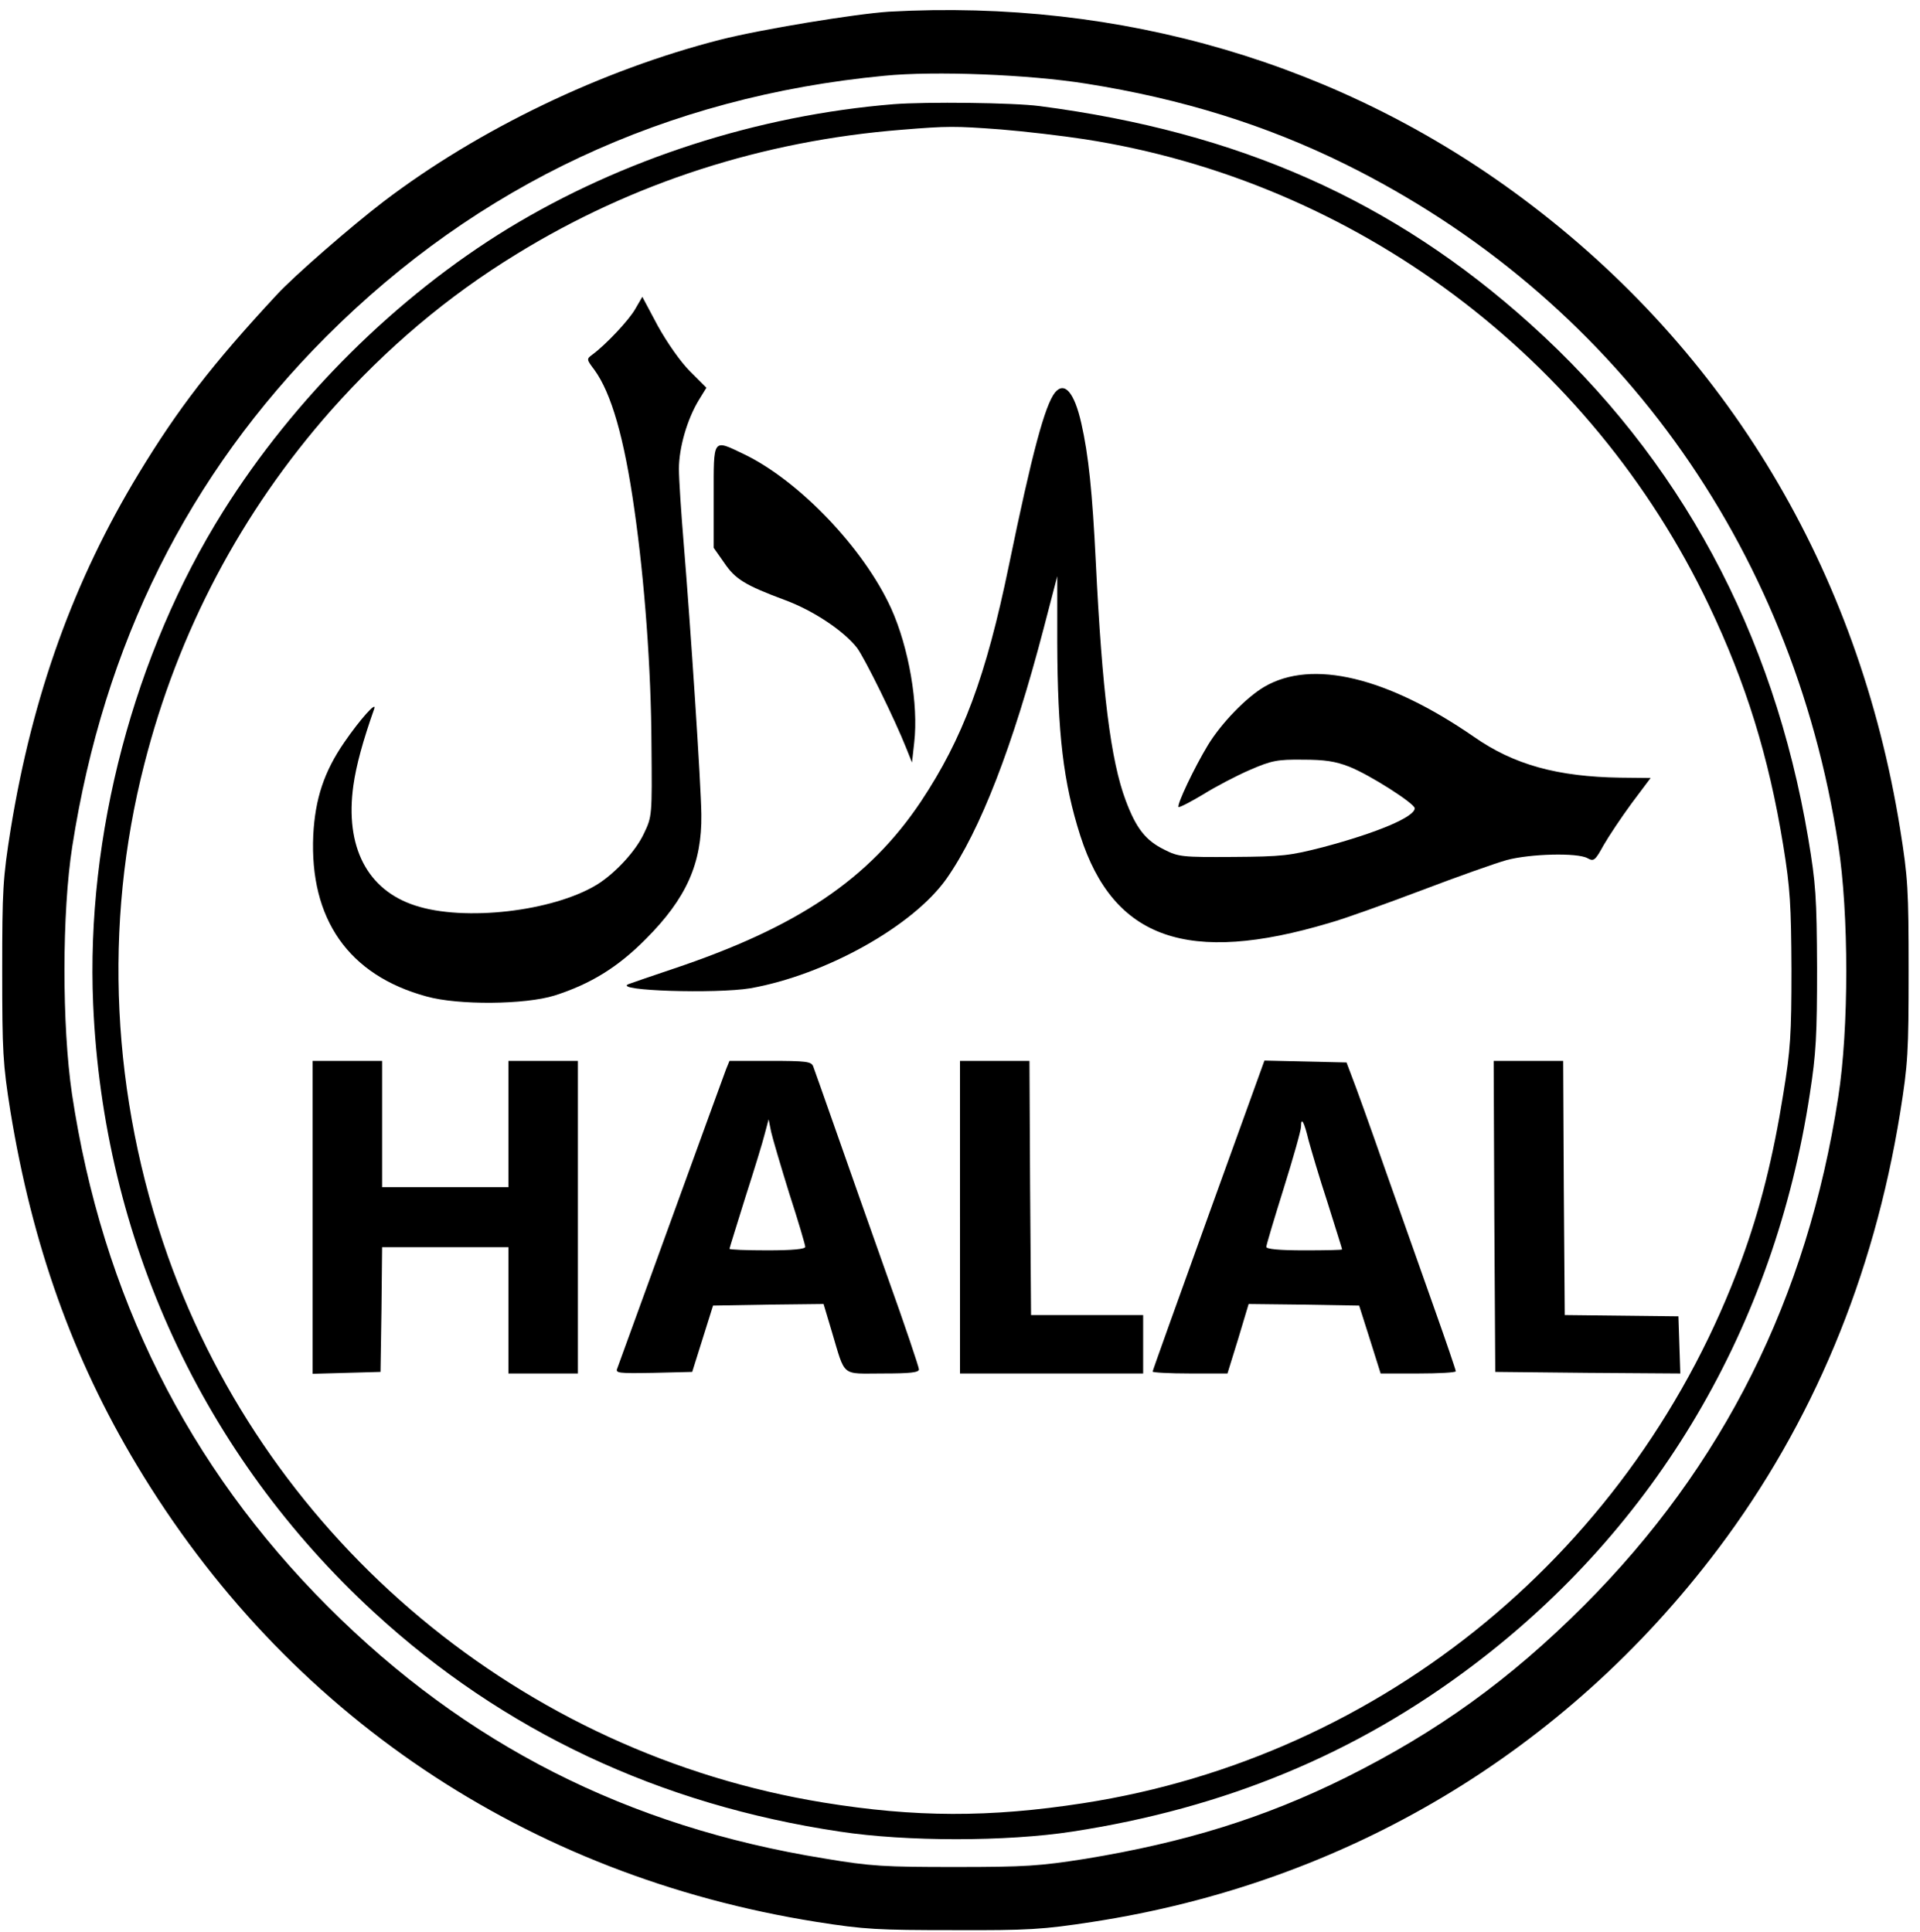
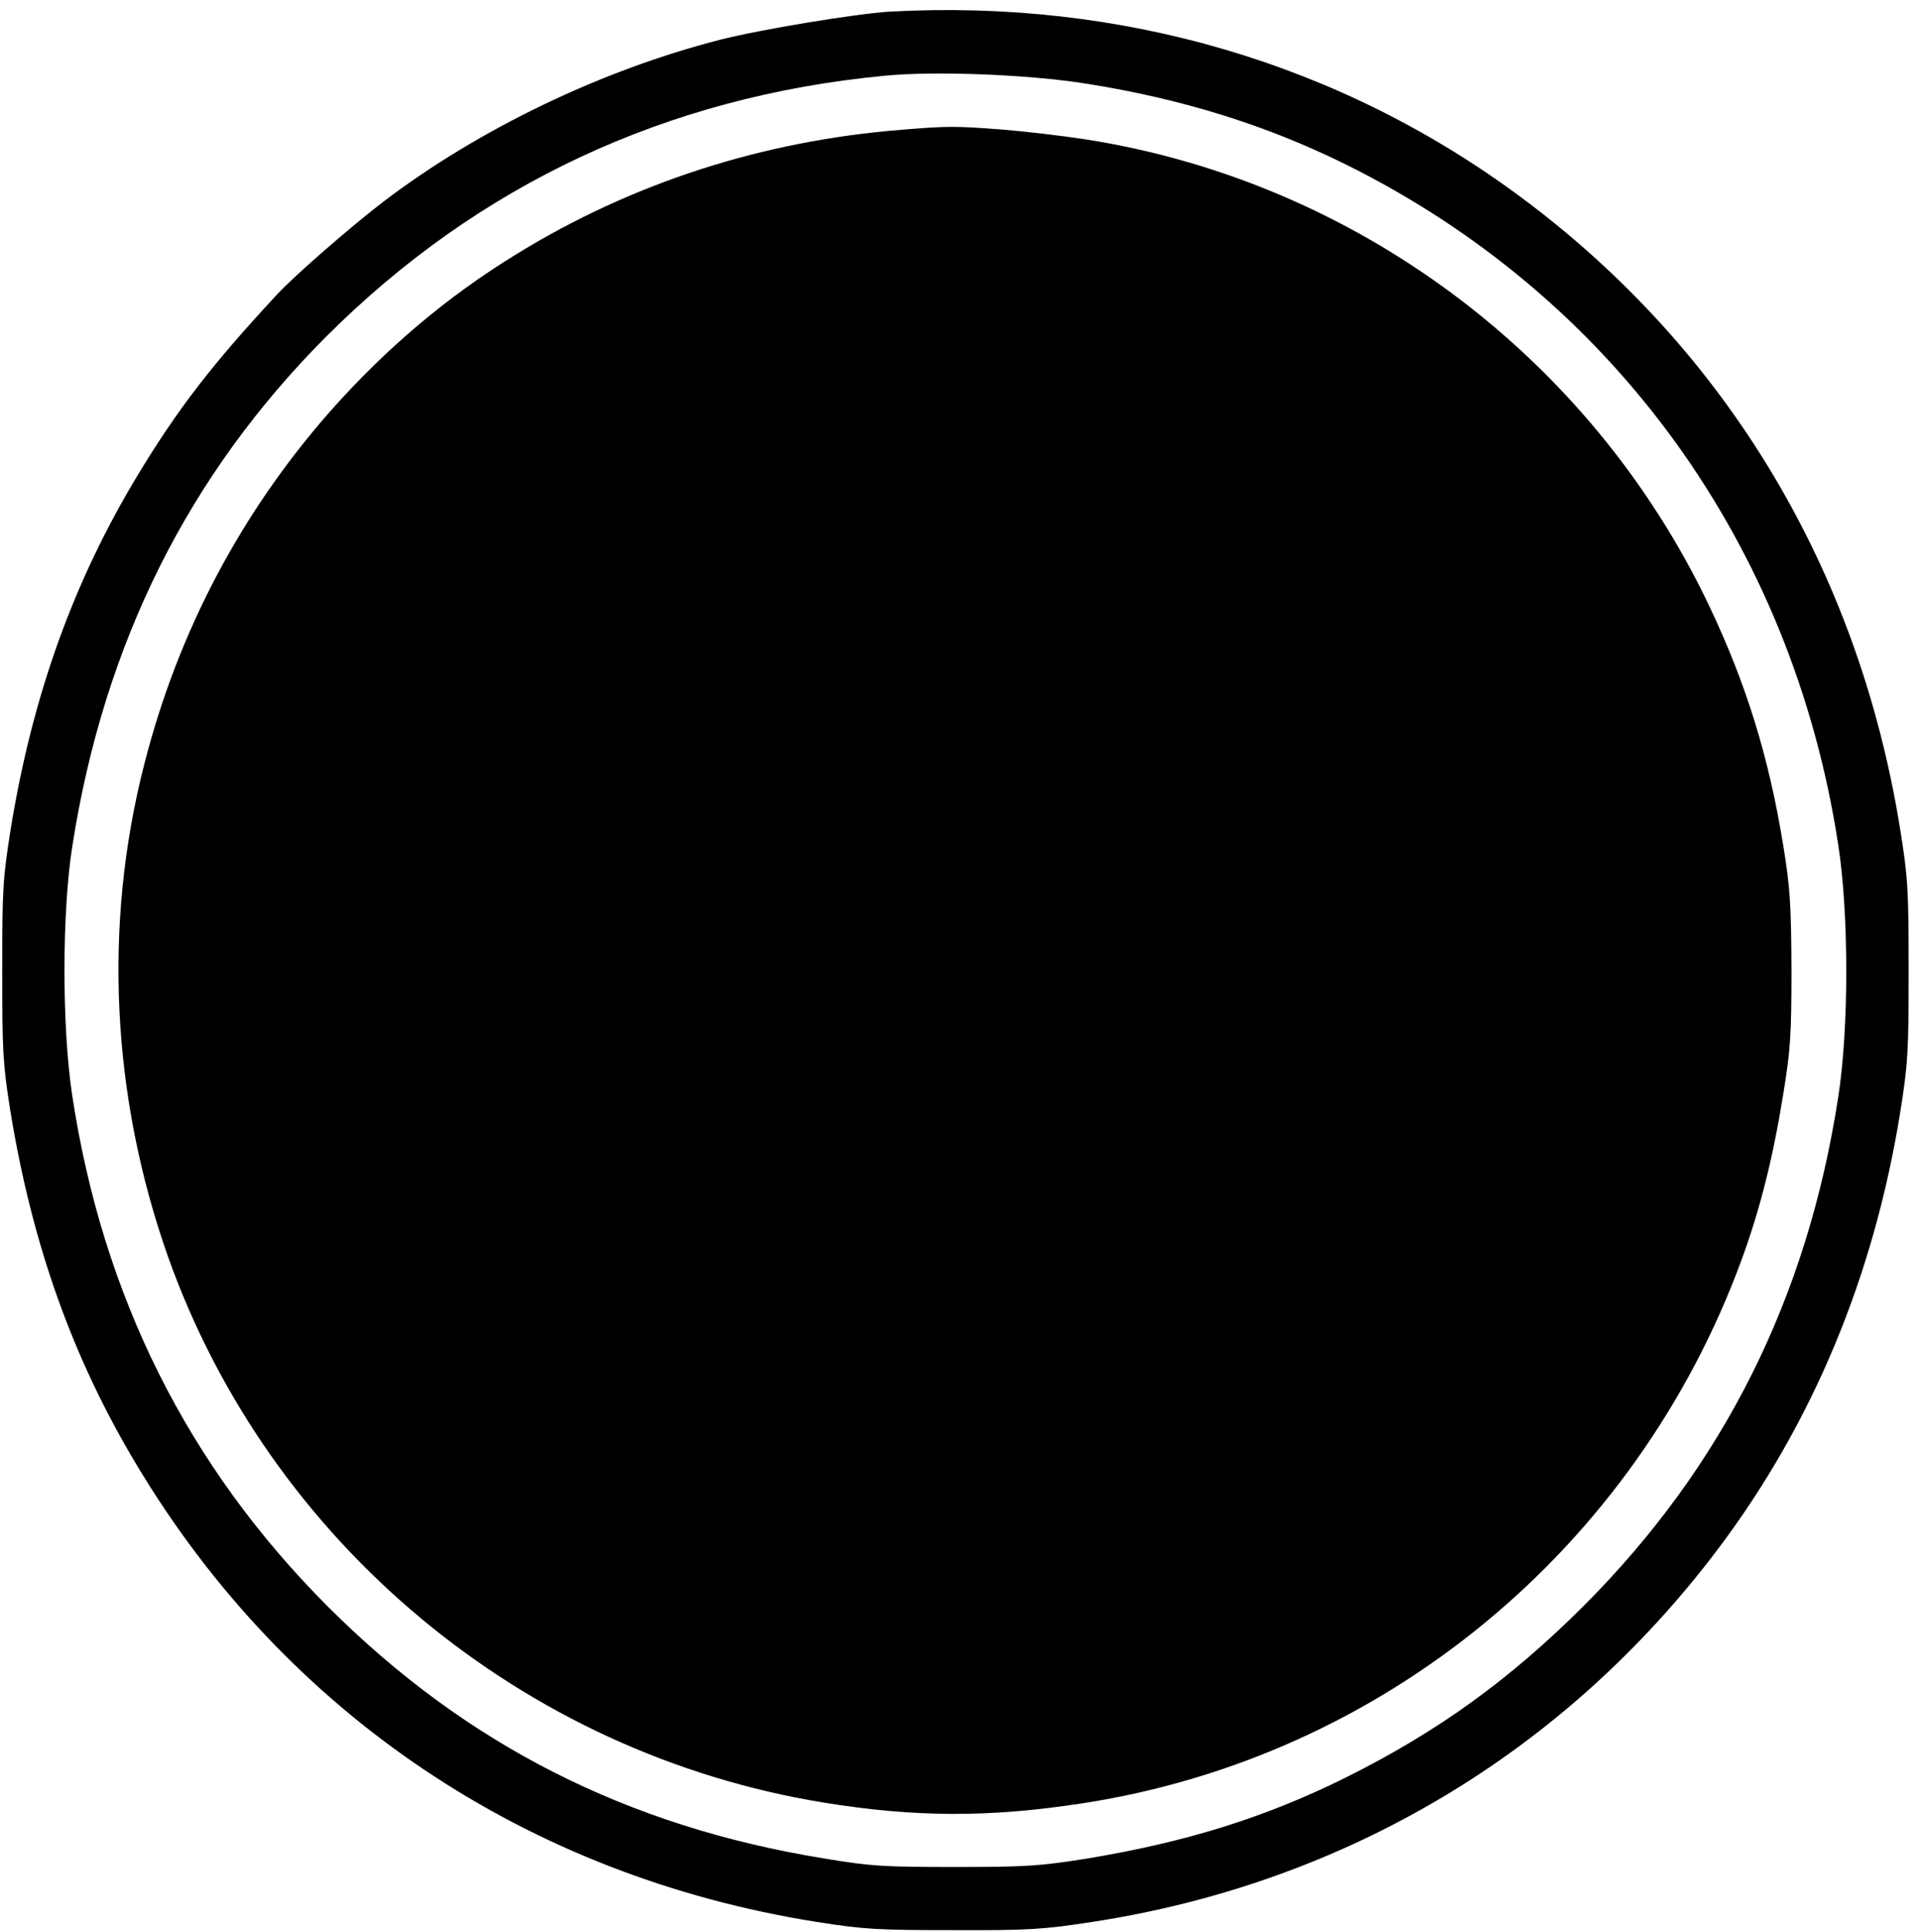
<svg xmlns="http://www.w3.org/2000/svg" version="1.0" width="608pt" height="612pt" viewBox="0 0 608 612" preserveAspectRatio="xMidYMid meet">
  <g transform="translate(0,612) scale(0.1,-0.1)" fill="#000000" stroke="none">
    <path d="M2815 6083 c-107 -7 -406 -56 -535 -89 -375 -96 -764 -283 -1065 -512 -101 -77 -286 -238 -339 -296 -205 -221 -312 -360 -437 -566 -205 -338 -336 -701 -405 -1125 -25 -157 -27 -192 -27 -450 0 -256 2 -294 26 -445 69 -422 197 -782 400 -1120 472 -788 1235 -1301 2153 -1447 152 -24 195 -26 434 -26 237 -1 283 2 439 26 802 123 1497 538 1982 1182 298 396 492 860 576 1380 25 156 27 193 27 450 0 257 -2 294 -27 450 -132 820 -548 1514 -1196 1997 -573 427 -1270 632 -2006 591z m625 -228 c303 -48 569 -131 820 -255 847 -419 1415 -1203 1561 -2155 34 -218 34 -584 0 -800 -98 -637 -364 -1168 -805 -1610 -235 -235 -464 -400 -755 -545 -256 -127 -507 -205 -823 -257 -146 -23 -190 -26 -413 -26 -224 0 -267 2 -415 27 -624 101 -1135 361 -1571 797 -445 445 -715 986 -811 1624 -32 216 -32 576 1 785 100 641 367 1176 804 1614 481 481 1077 760 1767 826 160 16 459 4 640 -25z" />
-     <path d="M2830 5790 c-430 -35 -860 -174 -1220 -393 -355 -217 -678 -538 -903 -896 -283 -451 -435 -1028 -412 -1561 32 -745 347 -1428 890 -1927 409 -376 904 -609 1475 -694 210 -32 527 -32 735 0 483 74 899 246 1270 527 580 438 954 1072 1066 1809 20 128 23 187 23 400 -1 223 -4 267 -28 410 -110 653 -406 1202 -879 1628 -435 392 -924 609 -1555 691 -83 11 -359 14 -462 6z m340 -80 c74 -6 194 -20 265 -31 857 -133 1602 -689 1977 -1477 117 -246 189 -477 235 -760 22 -135 25 -189 26 -392 0 -206 -3 -255 -26 -395 -32 -200 -73 -364 -132 -525 -336 -916 -1134 -1574 -2085 -1721 -297 -46 -533 -45 -822 2 -952 155 -1754 823 -2076 1729 -179 507 -206 1050 -75 1560 107 420 307 798 591 1120 174 196 368 361 589 496 366 225 778 358 1218 393 147 12 167 12 315 1z" />
-     <path d="M2012 5142 c-20 -36 -95 -115 -136 -145 -19 -14 -19 -15 6 -48 54 -74 95 -217 127 -444 32 -223 53 -502 54 -745 2 -223 2 -226 -24 -280 -26 -56 -91 -126 -149 -162 -140 -85 -420 -117 -575 -66 -152 49 -223 186 -196 380 9 64 30 141 66 243 9 27 -46 -35 -94 -105 -65 -94 -93 -180 -99 -295 -12 -266 112 -444 359 -511 100 -28 312 -26 405 3 113 36 200 89 289 179 129 129 178 240 176 394 -1 95 -34 593 -56 860 -8 96 -15 202 -15 235 0 67 26 157 63 218 l24 39 -52 52 c-30 30 -72 90 -102 144 l-49 92 -22 -38z" />
-     <path d="M3341 4877 c-32 -40 -73 -192 -146 -547 -73 -354 -146 -549 -279 -749 -164 -245 -389 -397 -786 -530 -69 -23 -132 -45 -140 -48 -51 -21 278 -31 386 -13 238 42 516 197 622 348 106 152 209 417 307 792 l43 165 0 -210 c1 -288 19 -443 73 -612 105 -327 341 -410 789 -276 47 13 177 60 291 103 113 43 234 86 270 96 74 20 224 24 256 6 20 -11 24 -8 51 41 16 28 56 88 89 133 l60 80 -96 1 c-199 3 -337 41 -463 129 -275 190 -513 247 -664 159 -58 -34 -137 -116 -179 -185 -43 -71 -99 -189 -93 -196 3 -2 38 16 78 40 40 25 107 60 149 78 67 29 86 33 166 32 70 0 103 -5 147 -22 66 -26 208 -117 208 -132 0 -27 -117 -77 -290 -123 -105 -27 -129 -30 -285 -31 -160 -1 -173 0 -218 23 -59 29 -89 67 -122 155 -48 127 -75 347 -95 756 -11 222 -23 339 -46 440 -22 97 -53 133 -83 97z" />
+     <path d="M2830 5790 z m340 -80 c74 -6 194 -20 265 -31 857 -133 1602 -689 1977 -1477 117 -246 189 -477 235 -760 22 -135 25 -189 26 -392 0 -206 -3 -255 -26 -395 -32 -200 -73 -364 -132 -525 -336 -916 -1134 -1574 -2085 -1721 -297 -46 -533 -45 -822 2 -952 155 -1754 823 -2076 1729 -179 507 -206 1050 -75 1560 107 420 307 798 591 1120 174 196 368 361 589 496 366 225 778 358 1218 393 147 12 167 12 315 1z" />
    <path d="M2260 4548 l0 -163 33 -47 c35 -52 65 -71 194 -119 89 -33 185 -97 227 -151 25 -34 120 -227 156 -318 l18 -45 7 63 c14 121 -17 301 -73 425 -87 191 -292 405 -467 489 -99 47 -95 53 -95 -134z" />
    <path d="M990 2265 l0 -496 108 3 107 3 3 198 2 197 200 0 200 0 0 -200 0 -200 110 0 110 0 0 495 0 495 -110 0 -110 0 0 -200 0 -200 -200 0 -200 0 0 200 0 200 -110 0 -110 0 0 -495z" />
    <path d="M2299 2733 c-6 -16 -84 -230 -174 -478 -90 -247 -166 -458 -170 -468 -7 -16 1 -17 115 -15 l122 3 33 105 33 105 175 3 175 2 26 -87 c44 -147 28 -133 161 -133 87 0 115 3 115 13 0 7 -45 141 -101 297 -56 157 -129 366 -164 465 -35 99 -66 188 -70 198 -6 15 -23 17 -136 17 l-129 0 -11 -27z m201 -395 c28 -86 50 -161 50 -167 0 -7 -39 -11 -120 -11 -66 0 -120 2 -120 5 0 2 23 75 50 162 28 87 56 178 62 203 l12 45 8 -40 c5 -22 31 -110 58 -197z" />
    <path d="M3040 2265 l0 -495 290 0 290 0 0 93 0 92 -177 0 -178 0 -3 403 -2 402 -110 0 -110 0 0 -495z" />
-     <path d="M3827 2271 c-97 -269 -177 -492 -177 -495 0 -3 53 -6 119 -6 l118 0 34 110 33 110 175 -2 175 -3 34 -107 34 -108 119 0 c65 0 119 3 119 7 0 4 -31 95 -69 202 -38 108 -108 306 -156 441 -47 135 -94 265 -104 290 l-17 45 -130 3 -130 3 -177 -490z m317 237 c8 -29 34 -118 60 -197 25 -80 46 -146 46 -148 0 -2 -54 -3 -120 -3 -80 0 -120 4 -120 11 0 6 25 89 55 185 30 96 55 184 55 196 0 33 10 15 24 -44z" />
    <path d="M4732 2268 l3 -493 293 -3 293 -2 -3 91 -3 90 -180 2 -180 2 -3 403 -2 402 -110 0 -110 0 2 -492z" />
  </g>
</svg>